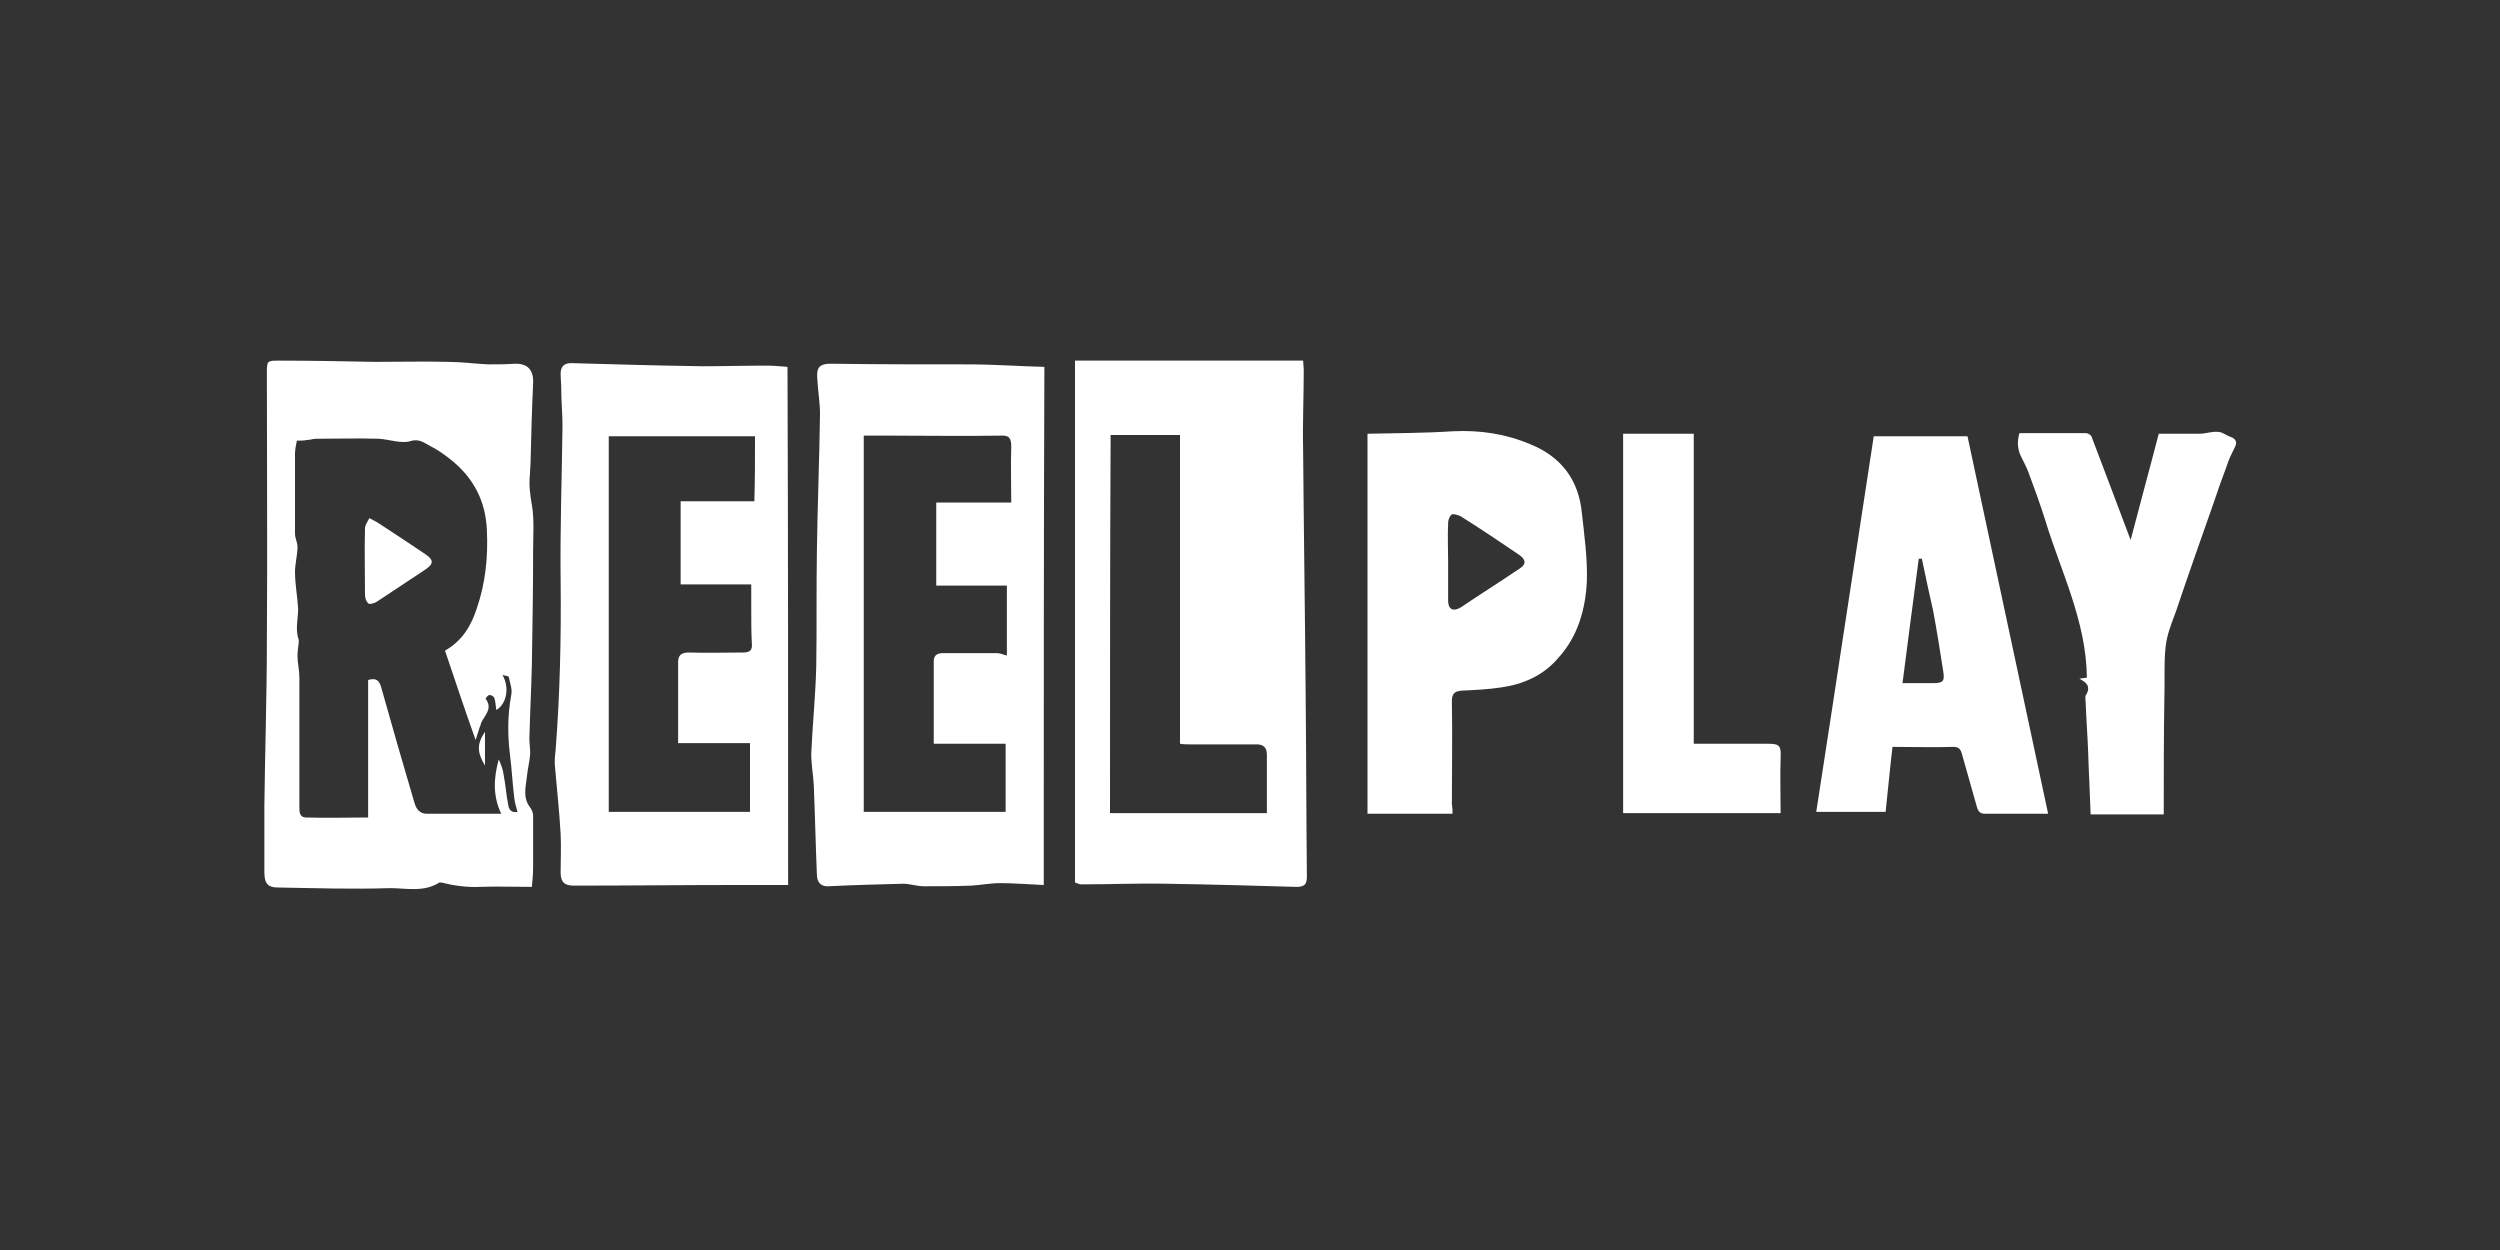
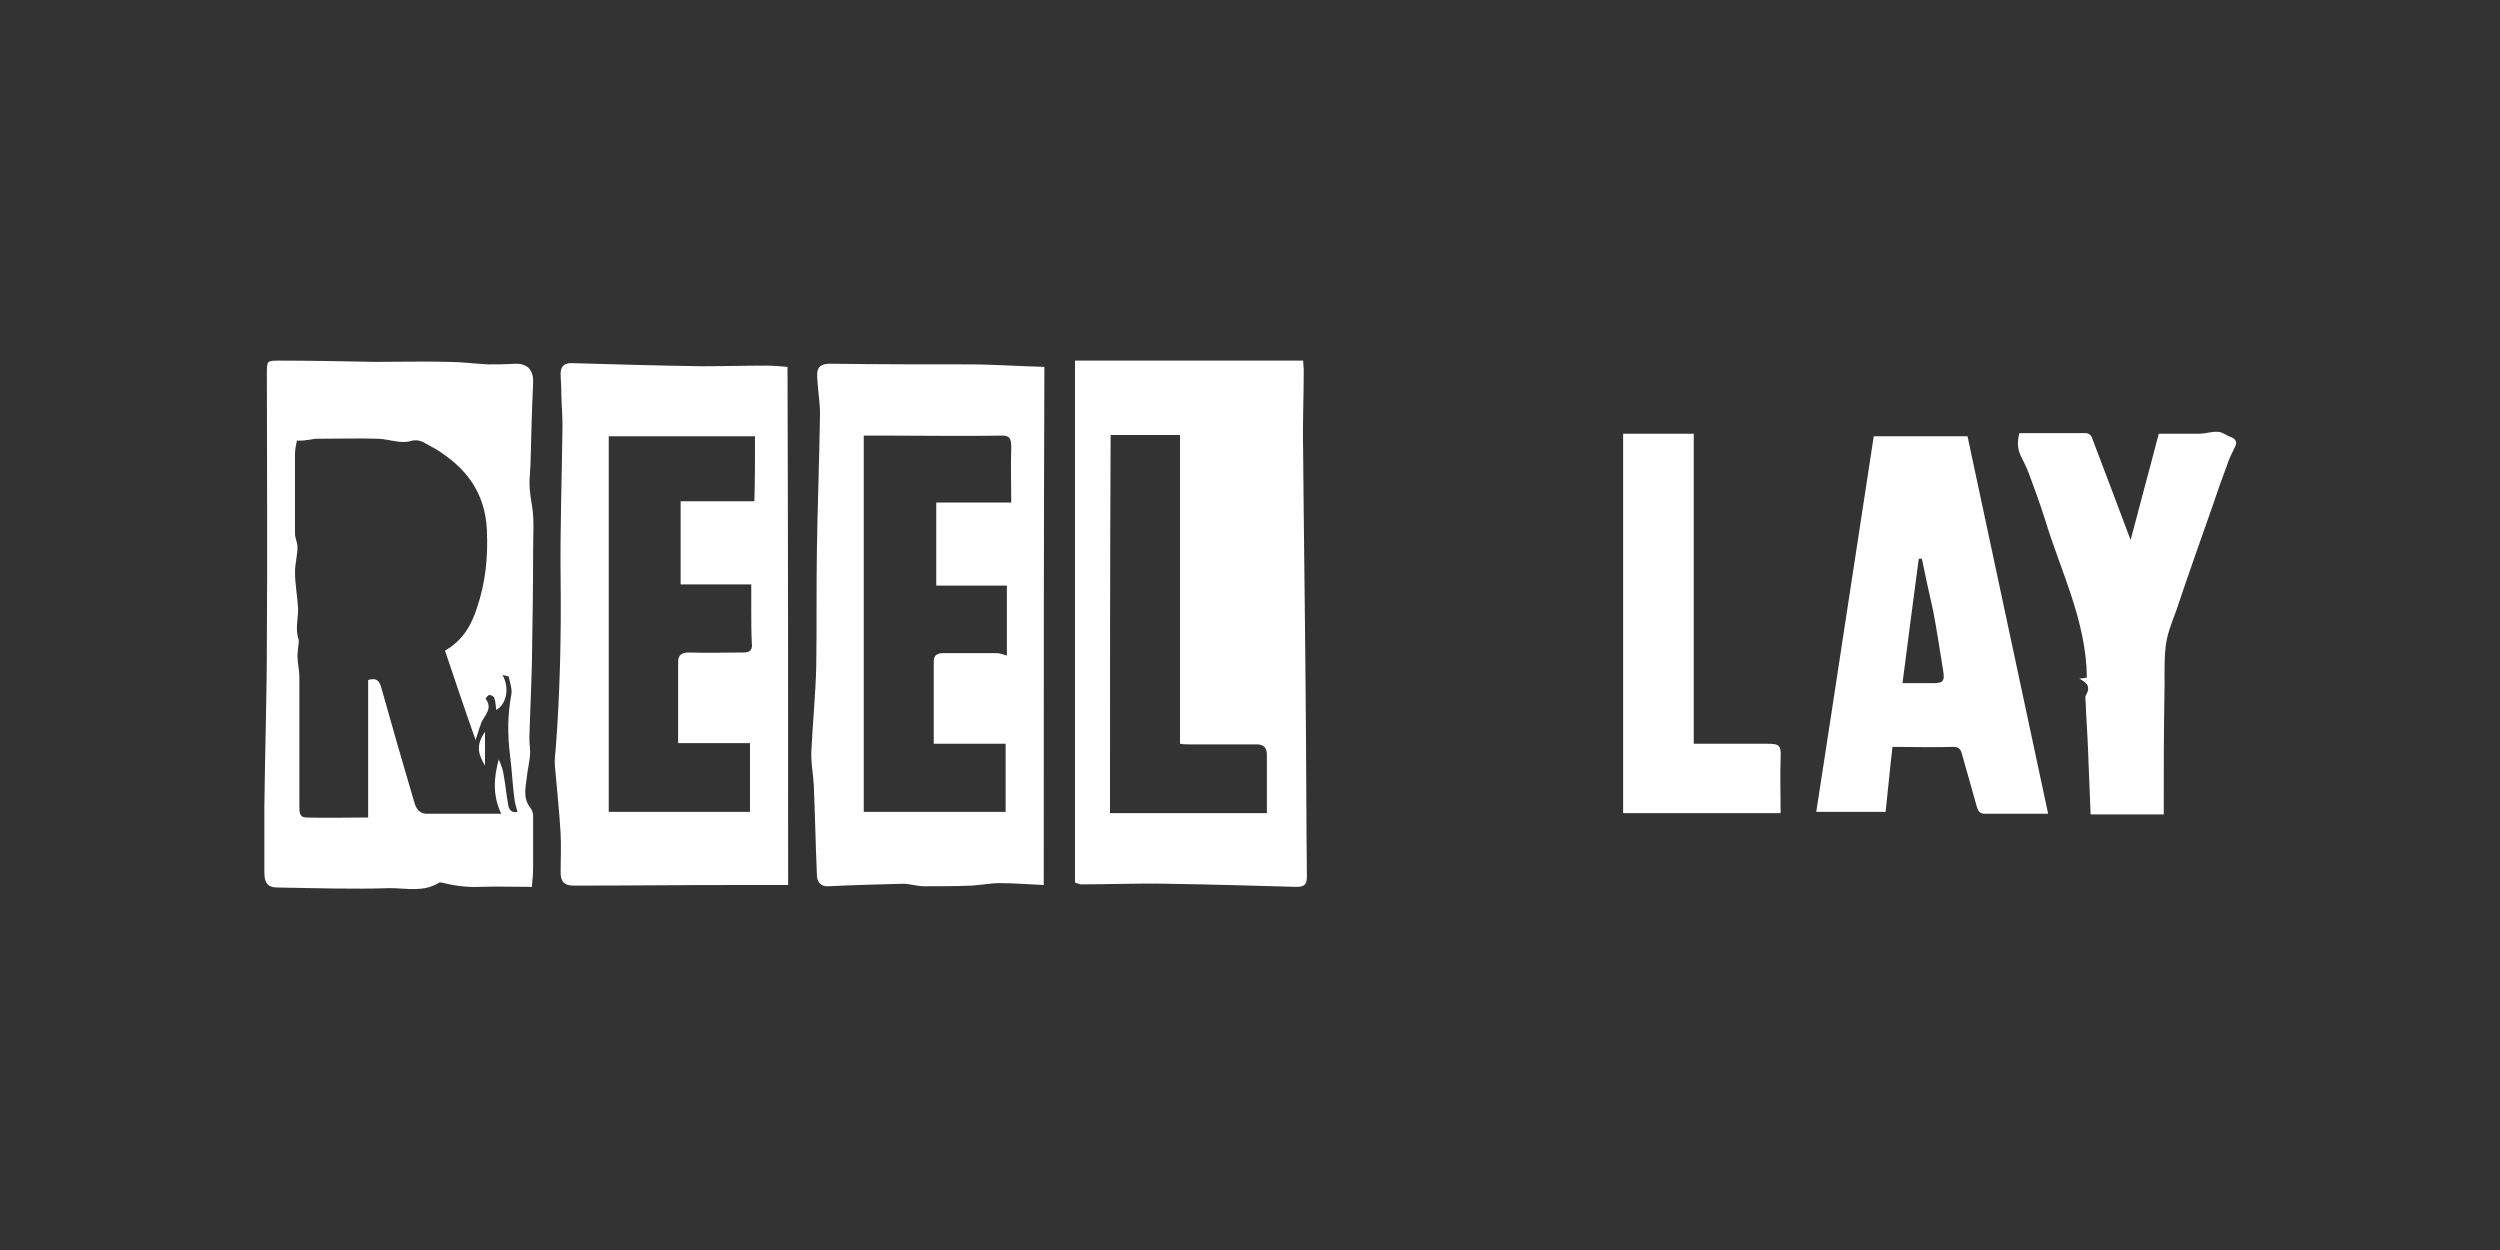
<svg xmlns="http://www.w3.org/2000/svg" width="60" height="30" viewBox="0 0 60 30" fill="none">
  <rect x="0" y="0" width="60" height="30" fill="#333333" stroke="none" />
  <path d="M25.8 21.18C25.8 16.995 25.8 12.84 25.8 8.655C27.63 8.655 29.445 8.655 31.275 8.655C31.275 8.715 31.29 8.805 31.29 8.88C31.29 9.525 31.26 10.17 31.275 10.8C31.29 12.735 31.32 14.67 31.335 16.62C31.35 18.09 31.35 19.56 31.365 21.045C31.365 21.24 31.29 21.285 31.11 21.285C30.075 21.255 29.04 21.225 28.005 21.21C27.315 21.195 26.64 21.225 25.95 21.225C25.905 21.225 25.845 21.195 25.8 21.18ZM26.64 19.515C27.87 19.515 29.115 19.515 30.405 19.515C30.405 19.02 30.405 18.555 30.405 18.105C30.405 17.925 30.3 17.865 30.165 17.865C29.625 17.865 29.085 17.865 28.545 17.865C28.485 17.865 28.41 17.865 28.32 17.85C28.32 15.375 28.32 12.93 28.32 10.44C27.75 10.44 27.225 10.44 26.655 10.44C26.64 13.455 26.64 16.485 26.64 19.515Z" fill="white" />
  <path d="M25.05 21.24C24.675 21.225 24.345 21.195 24 21.195C23.775 21.195 23.55 21.24 23.31 21.255C22.935 21.27 22.545 21.27 22.17 21.27C22.005 21.27 21.84 21.21 21.675 21.21C21.075 21.225 20.49 21.24 19.89 21.27C19.695 21.285 19.605 21.165 19.605 20.985C19.575 20.265 19.56 19.545 19.53 18.825C19.515 18.585 19.47 18.345 19.47 18.09C19.5 17.385 19.575 16.68 19.59 15.975C19.605 15.075 19.59 14.16 19.605 13.245C19.62 12.135 19.665 11.04 19.68 9.93C19.68 9.675 19.635 9.42 19.62 9.15C19.59 8.85 19.62 8.715 19.995 8.73C21.075 8.745 22.17 8.745 23.25 8.745C23.85 8.745 24.45 8.79 25.065 8.805C25.05 12.945 25.05 17.07 25.05 21.24ZM24.27 12.06C24.27 11.595 24.255 11.16 24.27 10.725C24.27 10.515 24.225 10.44 24 10.455C23.145 10.47 22.29 10.455 21.435 10.455C21.21 10.455 20.985 10.455 20.73 10.455C20.73 13.47 20.73 16.485 20.73 19.485C21.855 19.485 22.995 19.485 24.135 19.485C24.135 18.93 24.135 18.405 24.135 17.85C23.55 17.85 22.98 17.85 22.41 17.85C22.41 17.175 22.41 16.515 22.41 15.87C22.41 15.72 22.5 15.675 22.635 15.675C23.07 15.675 23.49 15.675 23.925 15.675C24 15.675 24.06 15.705 24.165 15.735C24.165 15.18 24.165 14.625 24.165 14.055C23.595 14.055 23.025 14.055 22.47 14.055C22.47 13.38 22.47 12.735 22.47 12.06C23.085 12.06 23.655 12.06 24.27 12.06Z" fill="white" />
  <path d="M18.915 21.24C18.48 21.24 18.075 21.24 17.655 21.24C16.365 21.24 15.06 21.255 13.77 21.255C13.545 21.255 13.455 21.165 13.455 20.94C13.455 20.625 13.47 20.325 13.455 20.01C13.425 19.47 13.365 18.945 13.32 18.405C13.305 18.27 13.32 18.135 13.335 18C13.44 16.635 13.47 15.285 13.455 13.92C13.44 12.69 13.485 11.46 13.5 10.23C13.5 9.93 13.47 9.63 13.47 9.33C13.47 9.21 13.455 9.09 13.455 8.97C13.455 8.805 13.53 8.715 13.71 8.715C14.76 8.745 15.81 8.775 16.86 8.79C17.37 8.79 17.88 8.775 18.39 8.775C18.555 8.775 18.72 8.79 18.9 8.805C18.915 12.96 18.915 17.07 18.915 21.24ZM18.12 10.47C16.95 10.47 15.795 10.47 14.61 10.47C14.61 13.47 14.61 16.47 14.61 19.485C15.735 19.485 16.86 19.485 18 19.485C18 18.93 18 18.405 18 17.835C17.415 17.835 16.845 17.835 16.275 17.835C16.275 17.175 16.275 16.53 16.275 15.885C16.275 15.72 16.365 15.66 16.53 15.66C16.965 15.675 17.4 15.66 17.835 15.66C17.985 15.66 18.06 15.615 18.045 15.45C18.03 15.18 18.03 14.895 18.03 14.625C18.03 14.43 18.03 14.235 18.03 14.025C17.445 14.025 16.89 14.025 16.335 14.025C16.335 13.35 16.335 12.69 16.335 12.03C16.935 12.03 17.52 12.03 18.105 12.03C18.12 11.52 18.12 11.01 18.12 10.47Z" fill="white" />
  <path d="M12.765 21.285C12.33 21.285 11.925 21.27 11.52 21.285C11.205 21.3 10.89 21.255 10.59 21.18C10.575 21.18 10.56 21.18 10.545 21.18C10.17 21.42 9.75 21.315 9.36 21.315C8.46 21.345 7.575 21.315 6.675 21.3C6.465 21.3 6.345 21.24 6.345 20.94C6.345 20.4 6.345 19.875 6.345 19.335C6.36 18.015 6.405 16.68 6.405 15.36C6.42 13.23 6.405 11.1 6.405 8.97C6.405 8.655 6.405 8.655 6.705 8.655C7.47 8.655 8.235 8.67 9 8.685C9.585 8.685 10.17 8.67 10.755 8.685C11.07 8.685 11.4 8.73 11.715 8.745C11.925 8.745 12.135 8.745 12.345 8.73C12.66 8.715 12.81 8.88 12.795 9.195C12.765 9.81 12.75 10.425 12.735 11.04C12.735 11.16 12.72 11.265 12.72 11.37C12.69 11.625 12.72 11.865 12.765 12.12C12.825 12.465 12.795 12.84 12.795 13.185C12.795 14.1 12.78 15.03 12.765 15.945C12.75 16.545 12.72 17.13 12.705 17.73C12.705 17.865 12.735 18 12.72 18.135C12.705 18.3 12.66 18.48 12.645 18.645C12.615 18.9 12.54 19.155 12.735 19.395C12.765 19.44 12.795 19.515 12.795 19.575C12.795 19.98 12.795 20.385 12.795 20.79C12.795 20.97 12.78 21.135 12.765 21.285ZM10.68 15.615C11.1 15.375 11.31 15.015 11.445 14.595C11.655 13.98 11.715 13.365 11.685 12.72C11.655 12.03 11.37 11.475 10.83 11.04C10.68 10.92 10.515 10.8 10.335 10.71C10.185 10.635 10.065 10.515 9.84 10.59C9.615 10.65 9.345 10.545 9.09 10.53C8.595 10.515 8.085 10.53 7.59 10.53C7.515 10.53 7.44 10.56 7.365 10.56C7.305 10.575 7.23 10.575 7.125 10.575C7.11 10.665 7.08 10.77 7.08 10.89C7.08 11.535 7.08 12.18 7.08 12.81C7.08 12.915 7.14 13.02 7.14 13.125C7.14 13.32 7.08 13.53 7.08 13.725C7.08 14.025 7.14 14.325 7.155 14.61C7.155 14.865 7.08 15.105 7.17 15.36C7.17 15.375 7.17 15.405 7.17 15.42C7.155 15.525 7.14 15.645 7.14 15.75C7.14 15.915 7.185 16.08 7.185 16.26C7.185 16.98 7.185 17.7 7.185 18.42C7.185 18.735 7.185 19.05 7.185 19.365C7.185 19.485 7.185 19.62 7.35 19.62C7.845 19.635 8.325 19.62 8.835 19.62C8.835 18.495 8.835 17.4 8.835 16.32C9.03 16.26 9.105 16.335 9.15 16.5C9.405 17.415 9.675 18.345 9.945 19.26C9.99 19.425 10.08 19.53 10.245 19.53C10.83 19.53 11.415 19.53 12.03 19.53C11.82 19.095 11.85 18.66 11.97 18.225C12.03 18.36 12.075 18.48 12.09 18.615C12.135 18.84 12.15 19.08 12.195 19.305C12.21 19.44 12.285 19.515 12.42 19.485C12.39 19.38 12.36 19.275 12.345 19.17C12.3 18.825 12.285 18.465 12.24 18.12C12.18 17.64 12.18 17.16 12.27 16.68C12.3 16.545 12.24 16.395 12.21 16.245C12.21 16.23 12.135 16.215 12.06 16.2C12.24 16.515 12.15 16.905 11.91 17.04C11.895 16.935 11.895 16.845 11.865 16.755C11.85 16.71 11.79 16.68 11.745 16.68C11.715 16.68 11.655 16.755 11.655 16.77C11.85 17.025 11.595 17.19 11.535 17.385C11.535 17.4 11.535 17.415 11.52 17.43C11.49 17.52 11.46 17.625 11.415 17.76C11.145 17.01 10.92 16.32 10.68 15.615Z" fill="white" />
-   <path d="M34.86 19.53C34.185 19.53 33.525 19.53 32.82 19.53C32.82 16.485 32.82 13.455 32.82 10.41C33.495 10.395 34.185 10.395 34.875 10.35C35.52 10.32 36.135 10.41 36.735 10.665C37.47 10.965 37.89 11.52 37.965 12.315C38.025 12.855 38.1 13.395 38.085 13.935C38.055 14.61 37.875 15.27 37.395 15.795C37.035 16.215 36.555 16.425 36.015 16.5C35.715 16.545 35.4 16.56 35.085 16.575C34.92 16.59 34.845 16.635 34.845 16.83C34.86 17.655 34.845 18.48 34.845 19.305C34.86 19.38 34.86 19.455 34.86 19.53ZM34.755 13.47C34.755 13.785 34.755 14.1 34.755 14.415C34.755 14.625 34.875 14.685 35.055 14.58C35.52 14.265 36 13.965 36.465 13.65C36.63 13.545 36.63 13.44 36.465 13.32C36 13.005 35.535 12.69 35.055 12.39C34.995 12.36 34.89 12.33 34.845 12.345C34.785 12.39 34.755 12.48 34.755 12.555C34.74 12.87 34.755 13.17 34.755 13.47Z" fill="white" />
  <path d="M49.155 19.53C48.615 19.53 48.135 19.53 47.64 19.53C47.52 19.53 47.475 19.47 47.445 19.365C47.325 18.945 47.205 18.51 47.085 18.09C47.055 17.985 47.01 17.925 46.89 17.925C46.41 17.94 45.915 17.925 45.42 17.925C45.36 18.42 45.315 18.93 45.255 19.485C44.7 19.485 44.16 19.485 43.59 19.485C44.055 16.485 44.505 13.485 44.97 10.47C45.72 10.47 46.47 10.47 47.22 10.47C47.865 13.5 48.51 16.5 49.155 19.53ZM46.125 13.41C46.095 13.41 46.065 13.41 46.05 13.41C45.915 14.4 45.795 15.375 45.66 16.395C45.93 16.395 46.155 16.395 46.395 16.395C46.635 16.395 46.68 16.35 46.635 16.095C46.56 15.615 46.485 15.135 46.395 14.655C46.305 14.265 46.215 13.845 46.125 13.41Z" fill="white" />
  <path d="M51.93 19.545C51.36 19.545 50.775 19.545 50.175 19.545C50.16 19.05 50.13 18.54 50.115 18.03C50.1 17.64 50.07 17.25 50.055 16.845C50.055 16.8 50.04 16.74 50.055 16.695C50.19 16.485 50.085 16.38 49.905 16.29C49.965 16.275 50.04 16.275 50.085 16.26C50.07 14.895 49.455 13.71 49.08 12.465C48.96 12.09 48.825 11.715 48.69 11.355C48.645 11.235 48.585 11.115 48.525 10.995C48.42 10.8 48.405 10.62 48.465 10.395C48.99 10.395 49.53 10.395 50.055 10.395C50.115 10.395 50.19 10.44 50.205 10.5C50.52 11.325 50.835 12.165 51.135 12.96C51.345 12.15 51.585 11.28 51.81 10.41C52.14 10.41 52.47 10.41 52.785 10.41C52.935 10.41 53.085 10.35 53.235 10.365C53.34 10.365 53.43 10.455 53.535 10.485C53.655 10.53 53.7 10.605 53.64 10.725C53.565 10.875 53.49 11.025 53.445 11.175C53.325 11.49 53.22 11.79 53.115 12.105C52.815 12.96 52.515 13.8 52.23 14.655C52.125 14.94 52.005 15.225 51.975 15.525C51.93 15.915 51.96 16.32 51.945 16.725C51.93 17.64 51.93 18.57 51.93 19.545Z" fill="white" />
  <path d="M42.735 19.515C41.445 19.515 40.2 19.515 38.955 19.515C38.955 16.485 38.955 13.44 38.955 10.41C39.525 10.41 40.08 10.41 40.65 10.41C40.65 12.915 40.65 15.375 40.65 17.85C41.25 17.85 41.835 17.85 42.405 17.85C42.705 17.85 42.75 17.88 42.735 18.195C42.72 18.63 42.735 19.065 42.735 19.515Z" fill="white" />
-   <path d="M8.865 12.435C8.97 12.495 9.015 12.51 9.06 12.54C9.45 12.795 9.84 13.05 10.215 13.305C10.41 13.44 10.41 13.53 10.215 13.665C9.825 13.92 9.45 14.175 9.06 14.43C9 14.475 8.895 14.505 8.85 14.49C8.79 14.445 8.76 14.355 8.76 14.28C8.76 13.74 8.745 13.215 8.76 12.675C8.76 12.6 8.82 12.525 8.865 12.435Z" fill="white" />
  <path d="M11.64 17.565C11.64 17.85 11.64 18.105 11.64 18.375C11.46 18.075 11.43 17.865 11.64 17.565Z" fill="white" />
</svg>